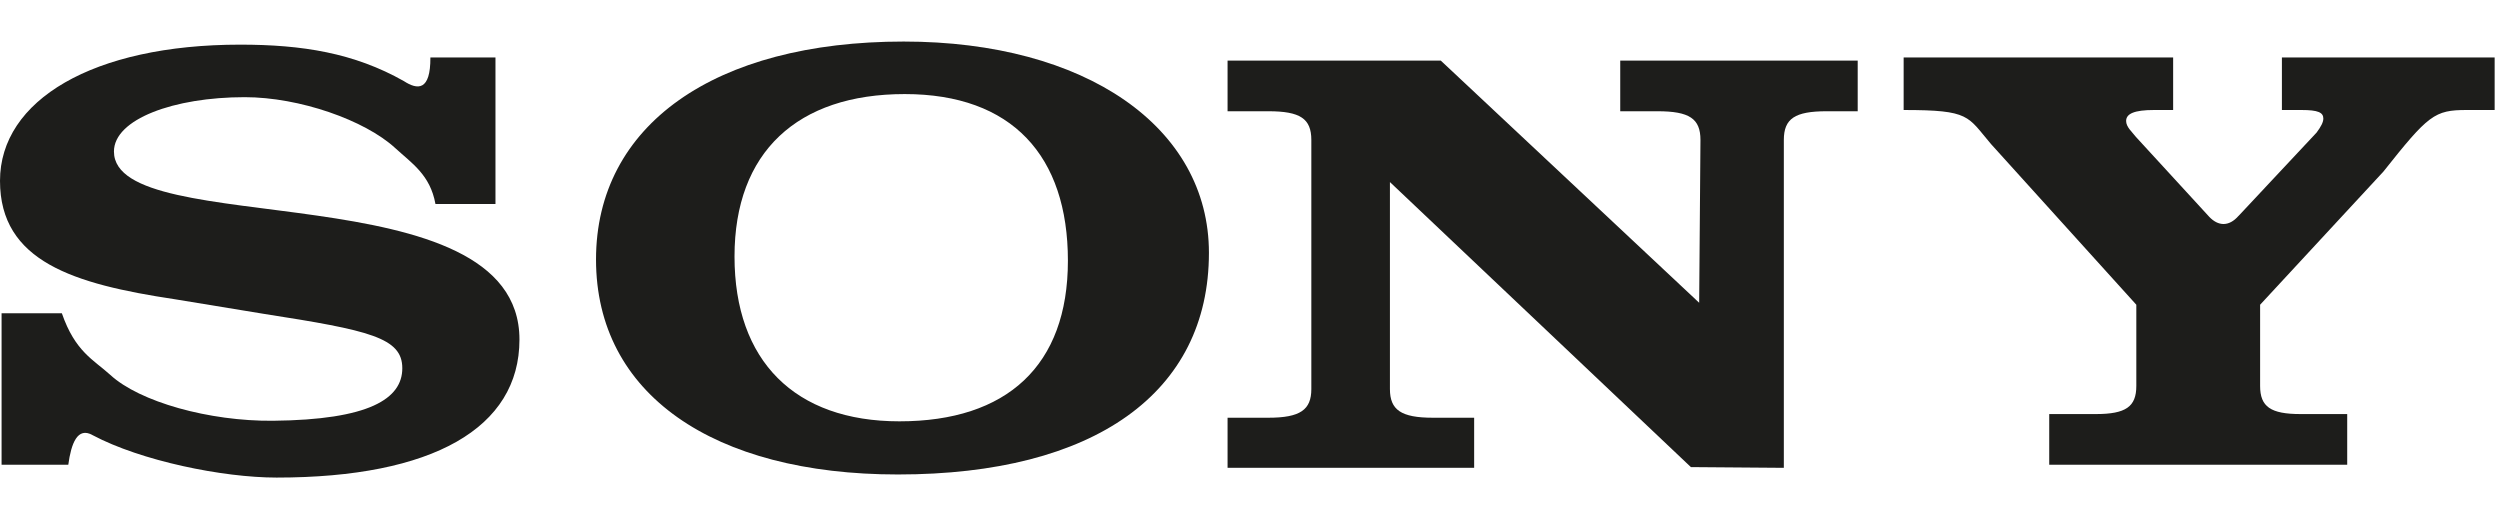
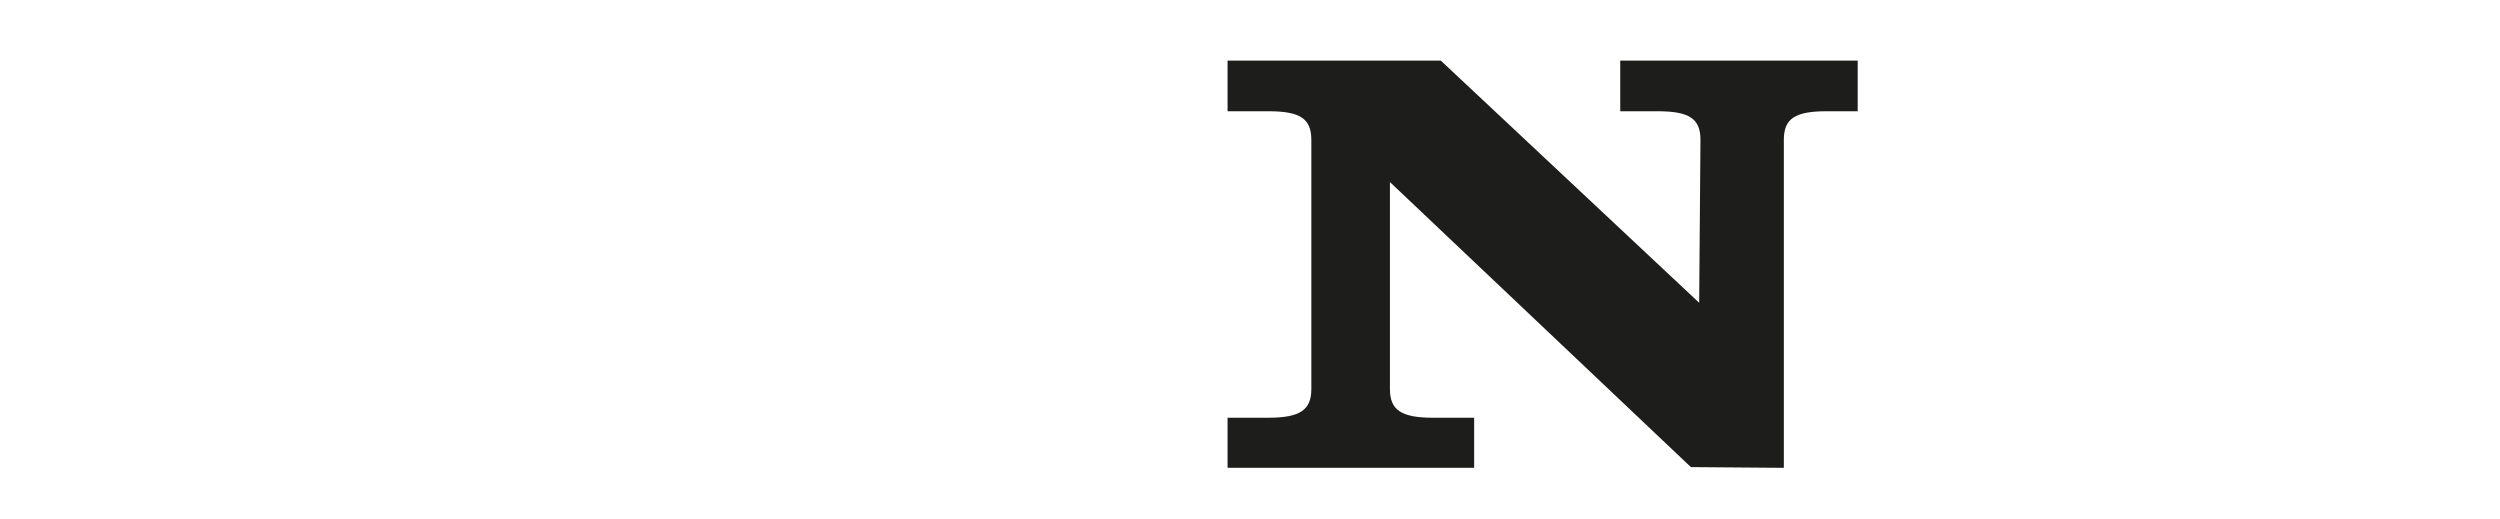
<svg xmlns="http://www.w3.org/2000/svg" id="Laag_2" data-name="Laag 2" viewBox="0 0 444.07 92.22">
  <defs>
    <style>
      .cls-1 {
        fill: #1d1d1b;
        fill-rule: evenodd;
      }
    </style>
  </defs>
-   <path class="cls-1" d="m397.65,38.33l13.84-14.78h0c.8-1.08,1.2-1.85,1.2-2.49,0-1.08-.93-1.52-3.87-1.52h-3.49v-9.33h37.79v9.33h-4.97c-5.73,0-6.8.87-14.8,10.95h0l-21.89,23.64v14.43h0c0,3.69,1.86,4.99,7.2,4.99h8.27v9h-52.93v-9h8.27c5.33,0,7.2-1.3,7.2-4.99h0v-14.43l-25.79-28.52h0c-4.26-4.99-3.67-6.07-15.54-6.07h0v-9.33h47.87v9.33h-3.41c-3.47,0-4.94.65-4.94,1.95,0,1.08,1.07,1.95,1.73,2.82h0l13.05,14.22h0c1.54,1.61,3.44,1.82,5.2-.2h0Z" />
-   <path class="cls-1" d="m76.46,10.21h11.55v26.03h-10.66c-.94-5.2-4.2-7.23-7.17-9.96-5.36-4.92-16.96-9.02-26.72-9.02-12.59,0-23.22,3.91-23.22,9.65,0,15.95,72.03,3.26,72.03,33.4,0,15.73-15.43,24.52-43.14,24.52-9.59,0-24.11-2.98-32.67-7.53-2.69-1.55-3.82,1.47-4.33,5.25H.28v-26.9h10.71c2.36,6.83,5.62,8.24,8.61,10.95,5.19,4.78,17.56,8.25,28.89,8.14,17.09-.17,22.97-3.9,22.97-9.33s-5.81-6.73-24.54-9.65h0l-15.9-2.61h0C13.07,50.45,0,46.44,0,32.12S16.53,7.93,42.66,7.93c11.01,0,20.23,1.47,29.07,6.47,2.45,1.59,4.75,1.78,4.72-4.19h0Z" />
  <path class="cls-1" d="m301.82,53.79l.23-28.93h0c0-3.79-1.97-5.1-7.62-5.1h-6.63v-9h42.18v9h-5.5c-5.65,0-7.62,1.3-7.62,5.1h0v58.24l-16.51-.13-53.46-50.63v36.77h0c0,3.69,1.97,5.09,7.62,5.09h7.34v8.9h-43.8v-8.9h7.26c5.64,0,7.62-1.4,7.62-5.09h0V24.86h0c0-3.79-1.98-5.1-7.62-5.1h-7.26v-9h37.87l45.91,43.03h0Z" />
-   <path class="cls-1" d="m160.53,7.38c-33.62,0-54.66,14.86-54.66,38.72s20.75,38.18,53.63,38.18c34.93,0,55.24-14.53,55.24-39.37,0-22.34-21.92-37.53-54.22-37.53h0Zm-.76,67.46c-18.61,0-29.3-10.74-29.3-29.28s11.16-28.85,30.23-28.85,28.99,10.96,28.99,29.61-10.85,28.52-29.92,28.52h0Z" />
</svg>